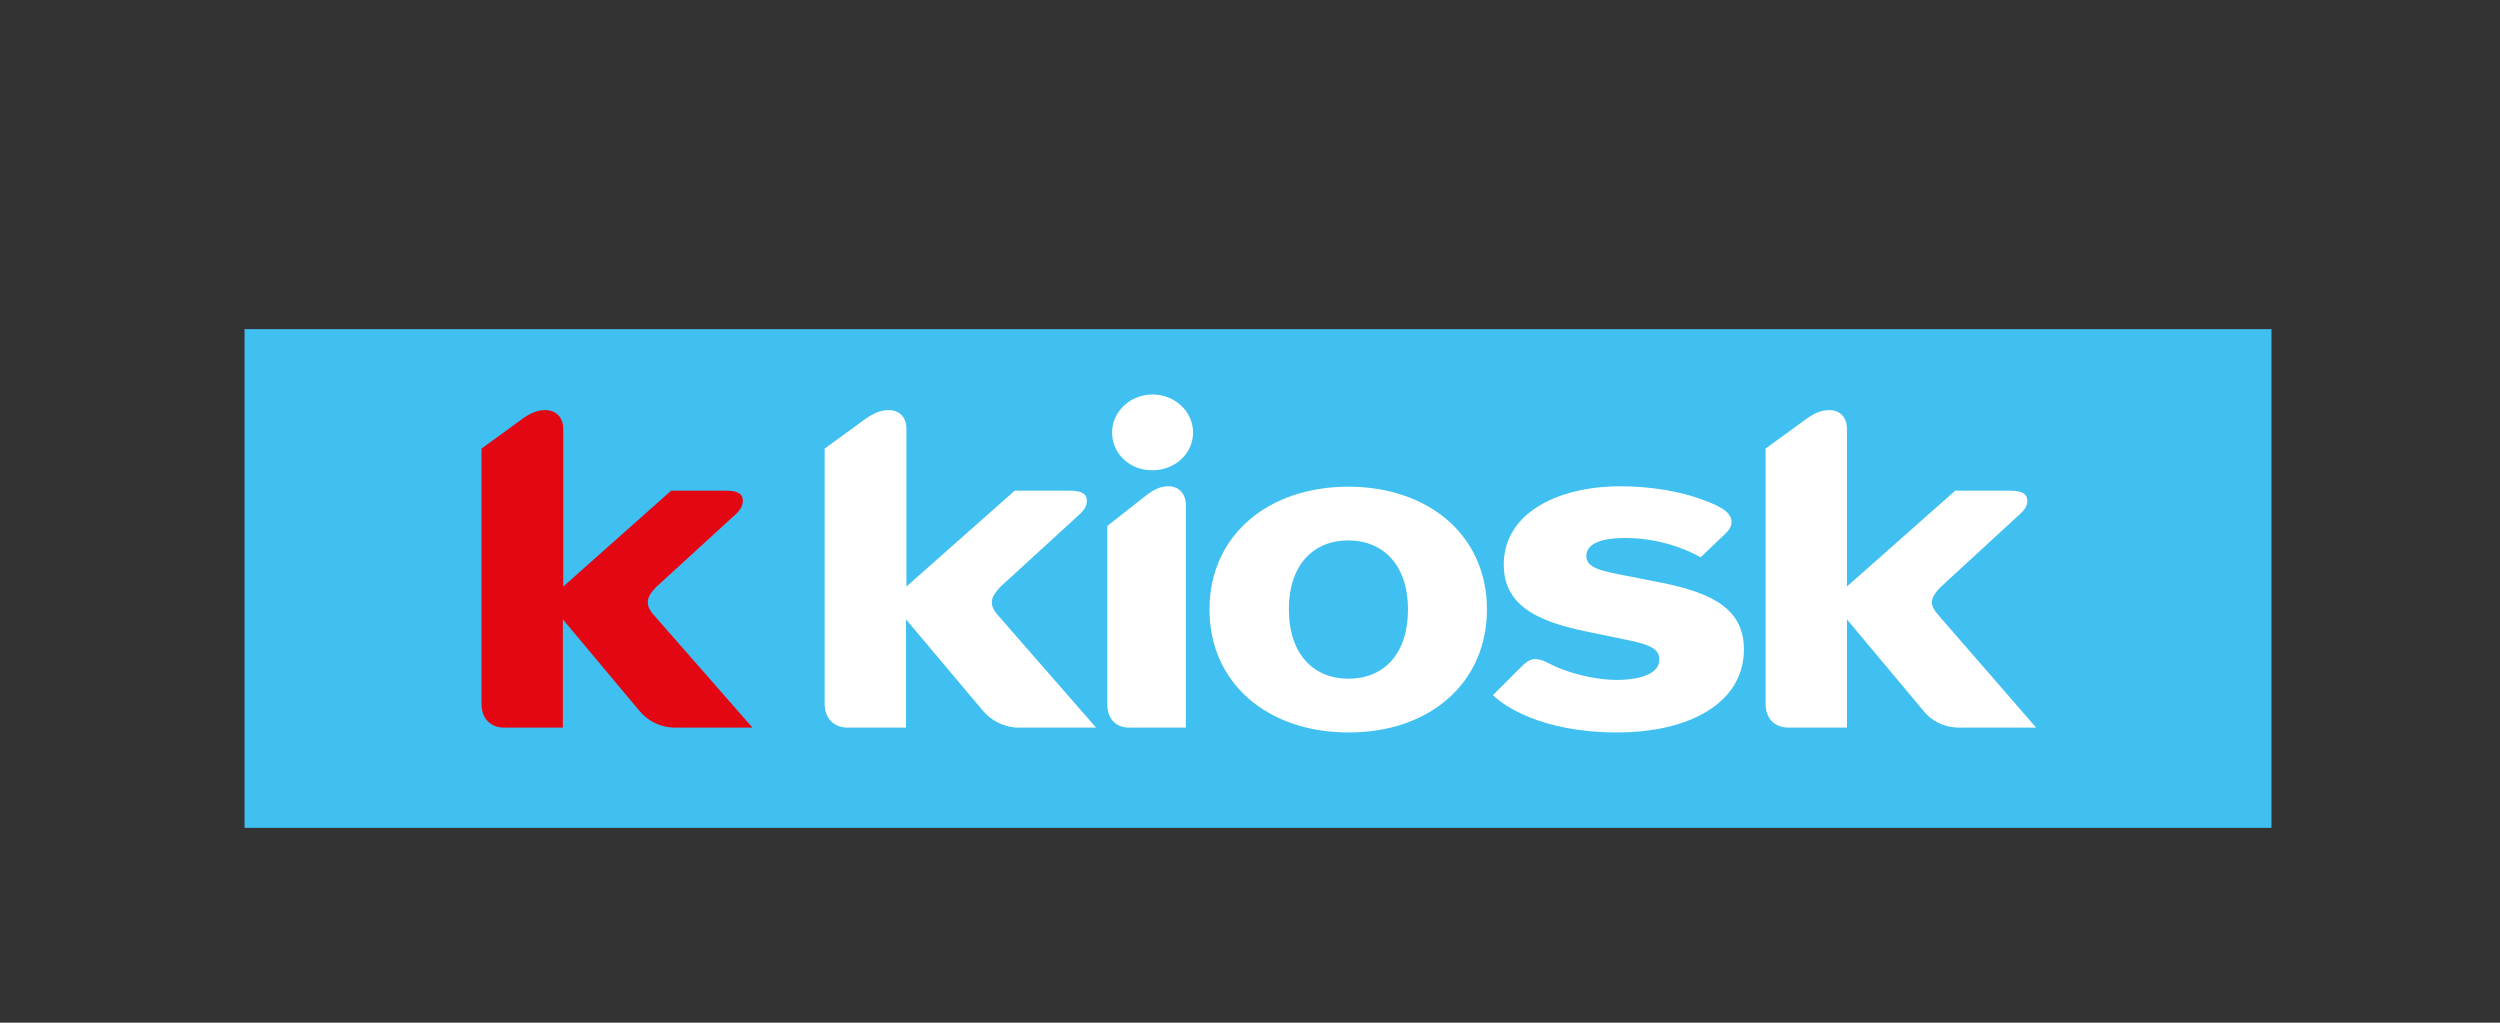
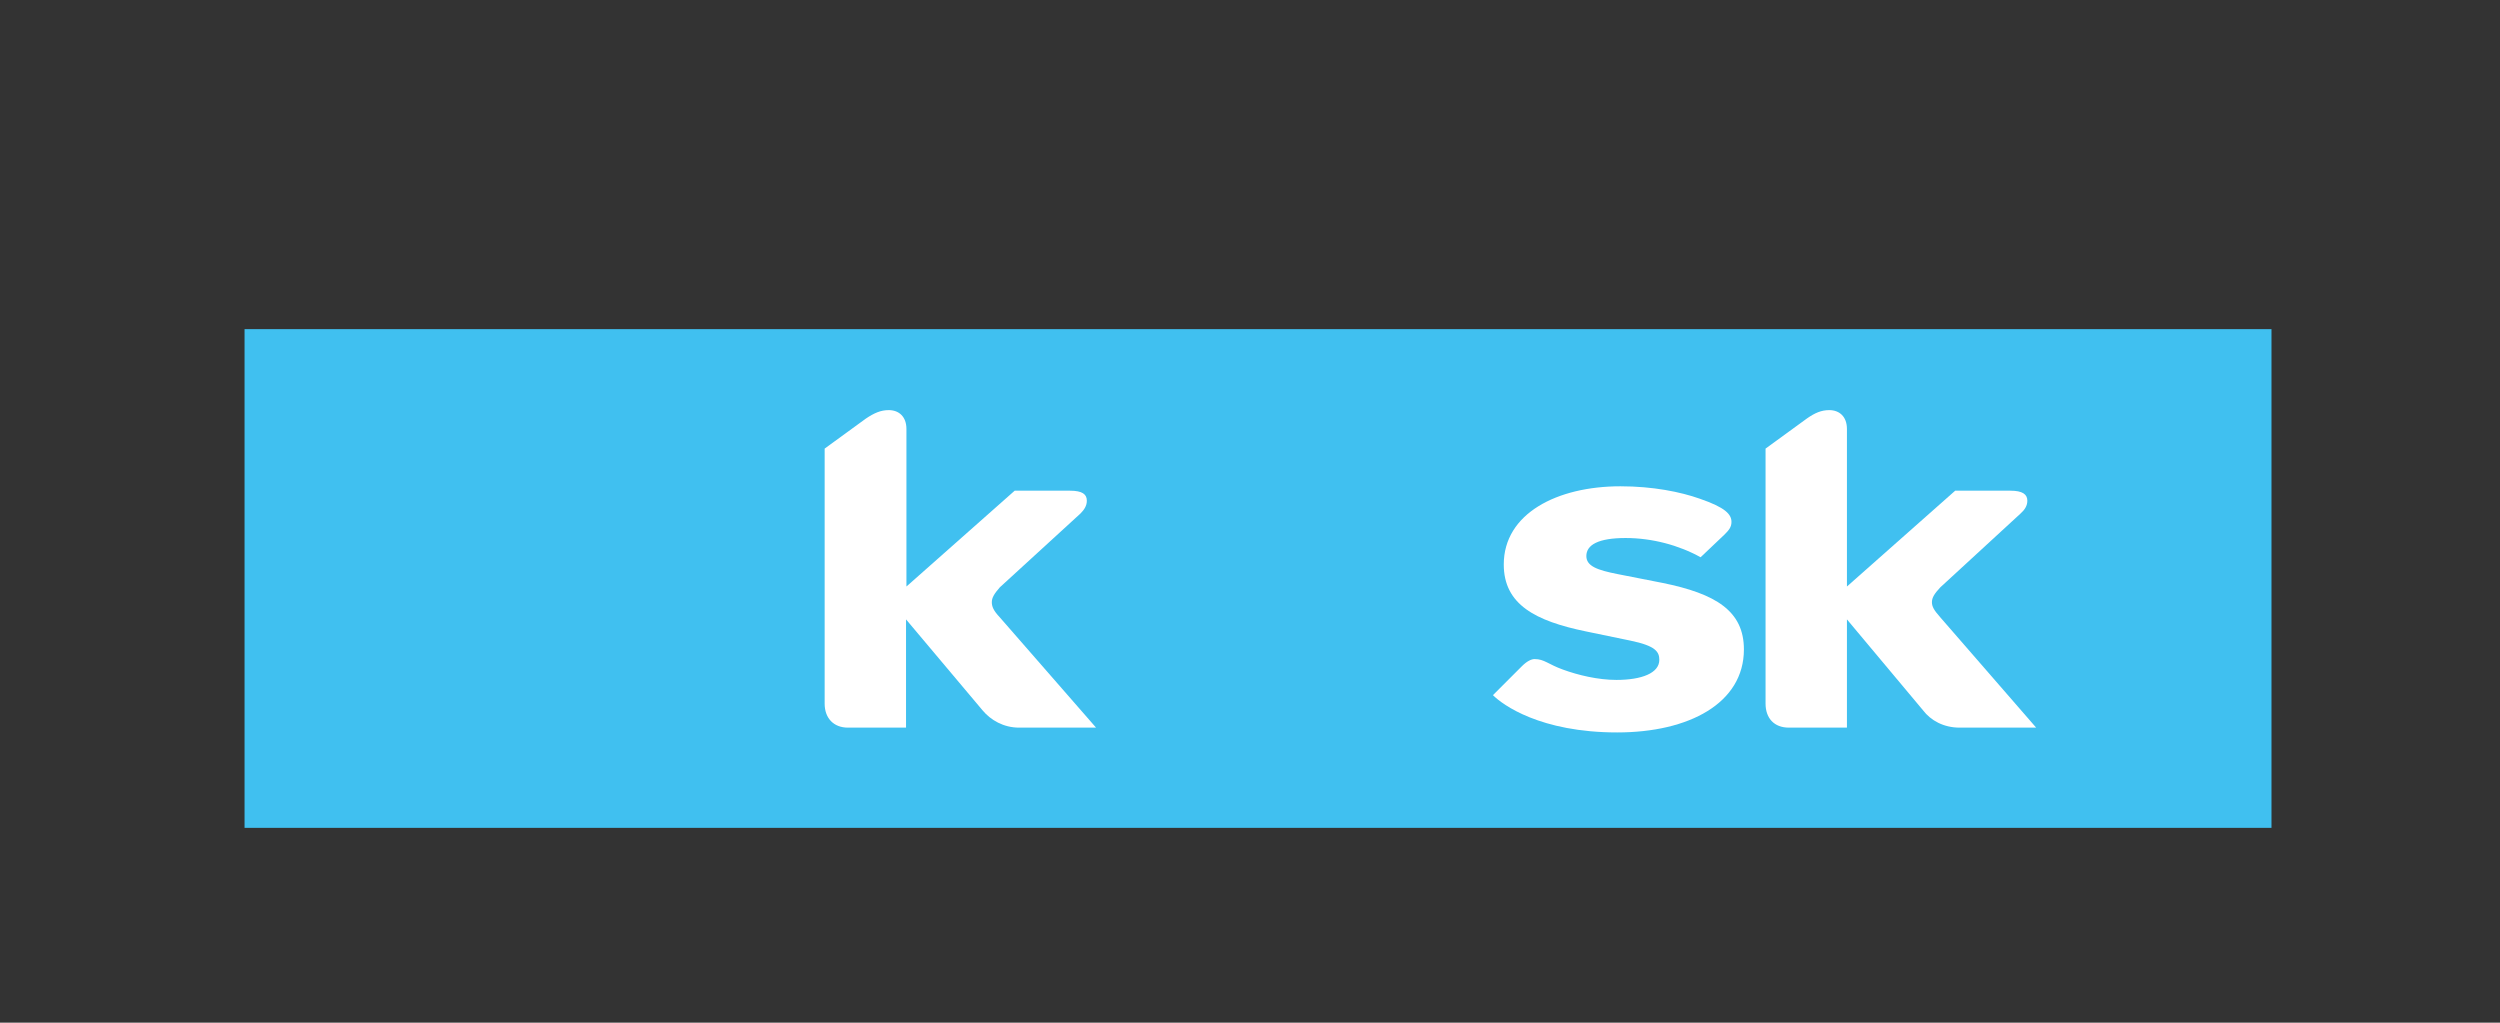
<svg xmlns="http://www.w3.org/2000/svg" version="1.1" id="Ebene_1" x="0px" y="0px" viewBox="0 0 62.36 25.51" style="enable-background:new 0 0 62.36 25.51;" xml:space="preserve">
  <rect x="0" y="0" width="62.36" height="25.51" fill="#333333" stroke="none" />
  <style type="text/css">
	.st0{fill:#40C0F0;}
	.st1{fill:#FFFFFF;}
	.st2{fill:#E30613;}
	.st3{fill-rule:evenodd;clip-rule:evenodd;fill:#FFFFFF;}
</style>
  <g>
    <rect x="6.1" y="8.21" class="st0" width="50.56" height="12.44" />
-     <path class="st0" d="M21.27,16.92" />
-     <path class="st1" d="M27.74,10.79c0-0.52,0.45-0.95,1.01-0.95c0.56,0,1.01,0.43,1.01,0.95c0,0.52-0.45,0.94-1.01,0.94   C28.19,11.74,27.74,11.32,27.74,10.79z" />
    <path class="st1" d="M43.5,16.2c0,1.34-1.37,2.07-3.16,2.07c-1.92,0-2.86-0.69-3.1-0.93l0.72-0.72c0.13-0.13,0.24-0.18,0.32-0.18   c0.24,0,0.34,0.13,0.7,0.26c0.38,0.14,0.88,0.26,1.34,0.26c0.63,0,1.07-0.17,1.07-0.5c0-0.2-0.09-0.35-0.72-0.48l-1.11-0.23   c-1.26-0.26-2.05-0.67-2.05-1.67c0-1.27,1.33-1.95,2.91-1.95c0.81,0,1.5,0.14,1.98,0.31c0.64,0.22,0.79,0.39,0.79,0.58   c0,0.13-0.07,0.21-0.17,0.31l-0.6,0.57c-0.54-0.3-1.21-0.48-1.87-0.48c-0.68,0-0.98,0.17-0.98,0.45c0,0.25,0.27,0.35,0.78,0.45   l1.12,0.22C42.8,14.81,43.5,15.24,43.5,16.2z" />
-     <path class="st2" d="M18.77,18.15h-1.92c-0.39,0-0.71-0.18-0.91-0.43l-1.9-2.27v2.7h-1.46c-0.35,0-0.57-0.23-0.57-0.6v-6.36   l1.03-0.75c0.2-0.14,0.36-0.21,0.56-0.21c0.25,0,0.45,0.16,0.45,0.47v3.93l2.69-2.39h1.38c0.3,0,0.41,0.09,0.41,0.25   c0,0.13-0.07,0.23-0.16,0.32l-2.01,1.84c-0.15,0.16-0.2,0.26-0.2,0.37c0,0.11,0.04,0.21,0.2,0.38L18.77,18.15z" />
    <path class="st1" d="M27.34,18.15h-1.92c-0.39,0-0.71-0.19-0.91-0.43l-1.91-2.27v2.7h-1.45c-0.35,0-0.58-0.23-0.58-0.6v-6.36   l1.03-0.75c0.21-0.14,0.37-0.21,0.57-0.21c0.25,0,0.44,0.16,0.44,0.47v3.93l2.7-2.39h1.38c0.31,0,0.42,0.09,0.42,0.25   c0,0.13-0.07,0.23-0.16,0.32l-2.01,1.84c-0.14,0.16-0.2,0.26-0.2,0.37c0,0.11,0.04,0.21,0.2,0.38L27.34,18.15z" />
    <path class="st1" d="M50.79,18.15h-1.91c-0.4,0-0.72-0.18-0.91-0.43l-1.9-2.27v2.7h-1.45c-0.36,0-0.58-0.23-0.58-0.6v-6.36   l1.03-0.75c0.2-0.14,0.36-0.21,0.56-0.21c0.25,0,0.44,0.16,0.44,0.47v3.93l2.7-2.39h1.38c0.3,0,0.42,0.09,0.42,0.25   c0,0.13-0.07,0.23-0.17,0.32l-2,1.84c-0.15,0.16-0.21,0.26-0.21,0.37c0,0.11,0.05,0.2,0.21,0.38L50.79,18.15z" />
-     <path class="st1" d="M29.57,18.15h-1.4c-0.34,0-0.55-0.22-0.55-0.59v-4.44l0.98-0.77c0.2-0.15,0.35-0.22,0.55-0.22   c0.24,0,0.43,0.17,0.43,0.47V18.15z" />
-     <path class="st3" d="M35.12,15.2c0,1.15-0.63,1.73-1.49,1.73c-0.85,0-1.48-0.6-1.48-1.73c0-1.13,0.63-1.72,1.48-1.72   C34.48,13.48,35.12,14.07,35.12,15.2z M37.09,15.2c0-1.85-1.46-3.06-3.46-3.06c-1.99,0-3.46,1.21-3.46,3.06   c0,1.86,1.47,3.07,3.46,3.07C35.63,18.28,37.09,17.06,37.09,15.2z" />
  </g>
</svg>